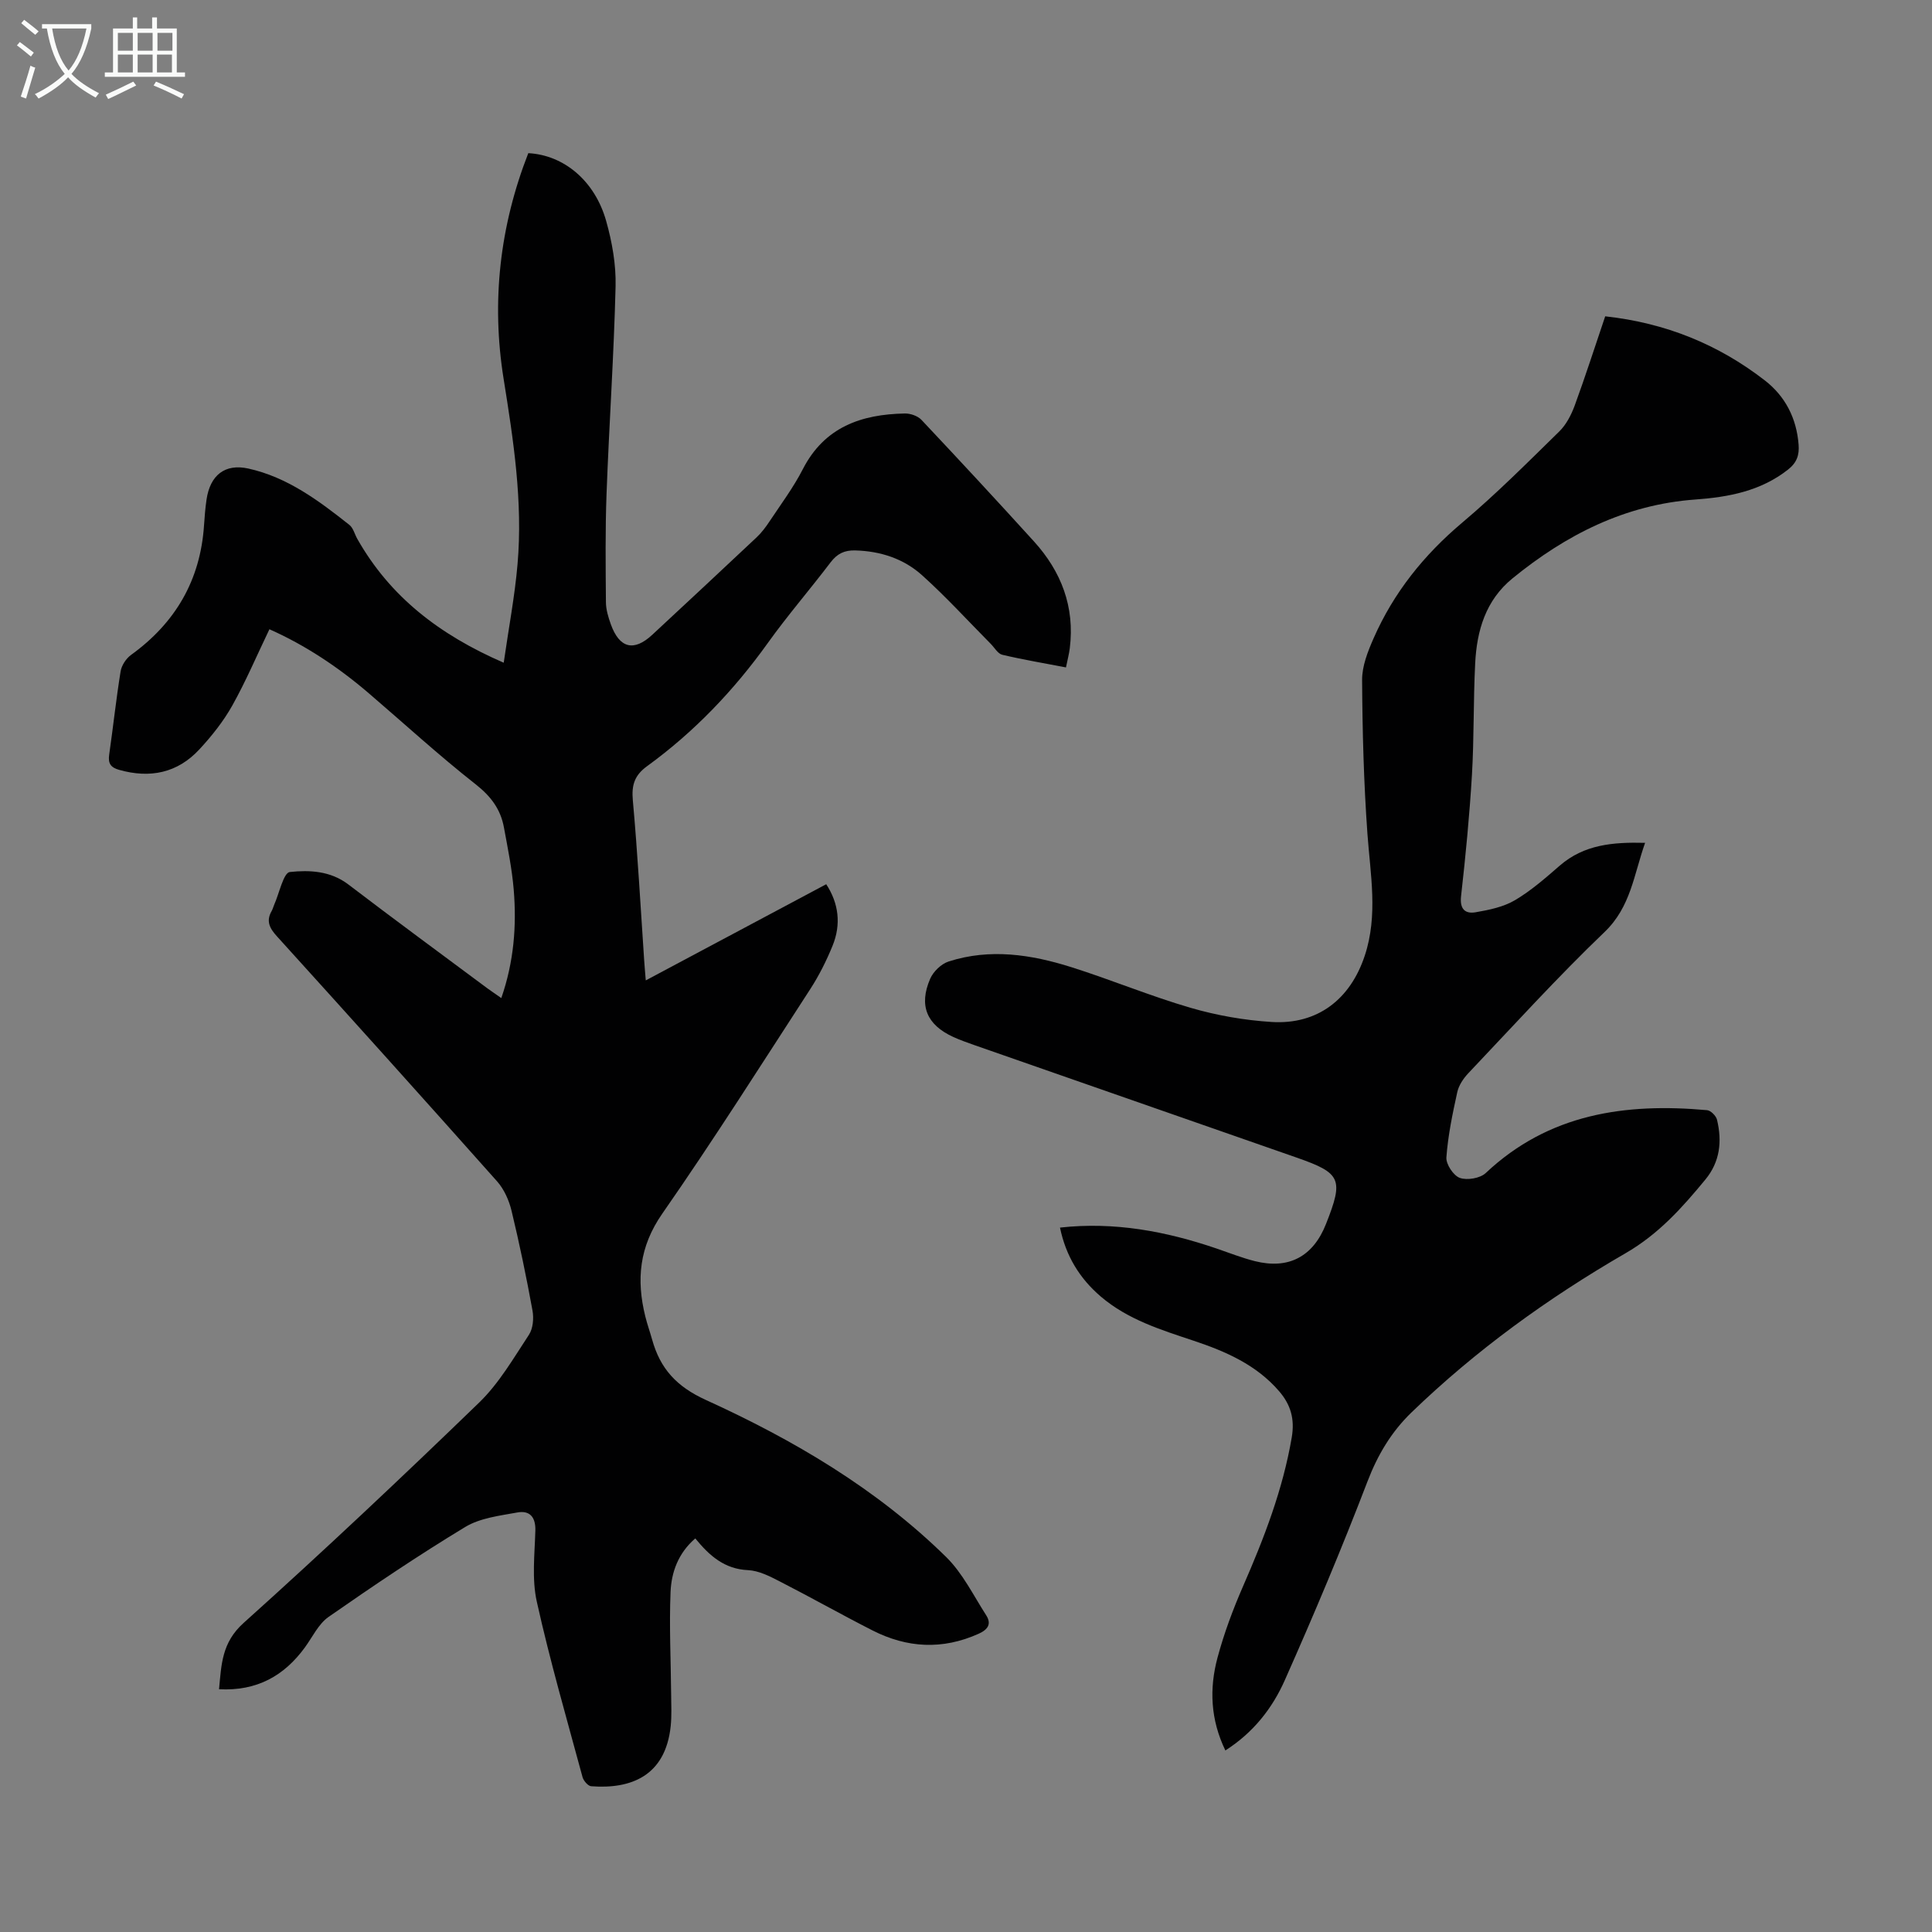
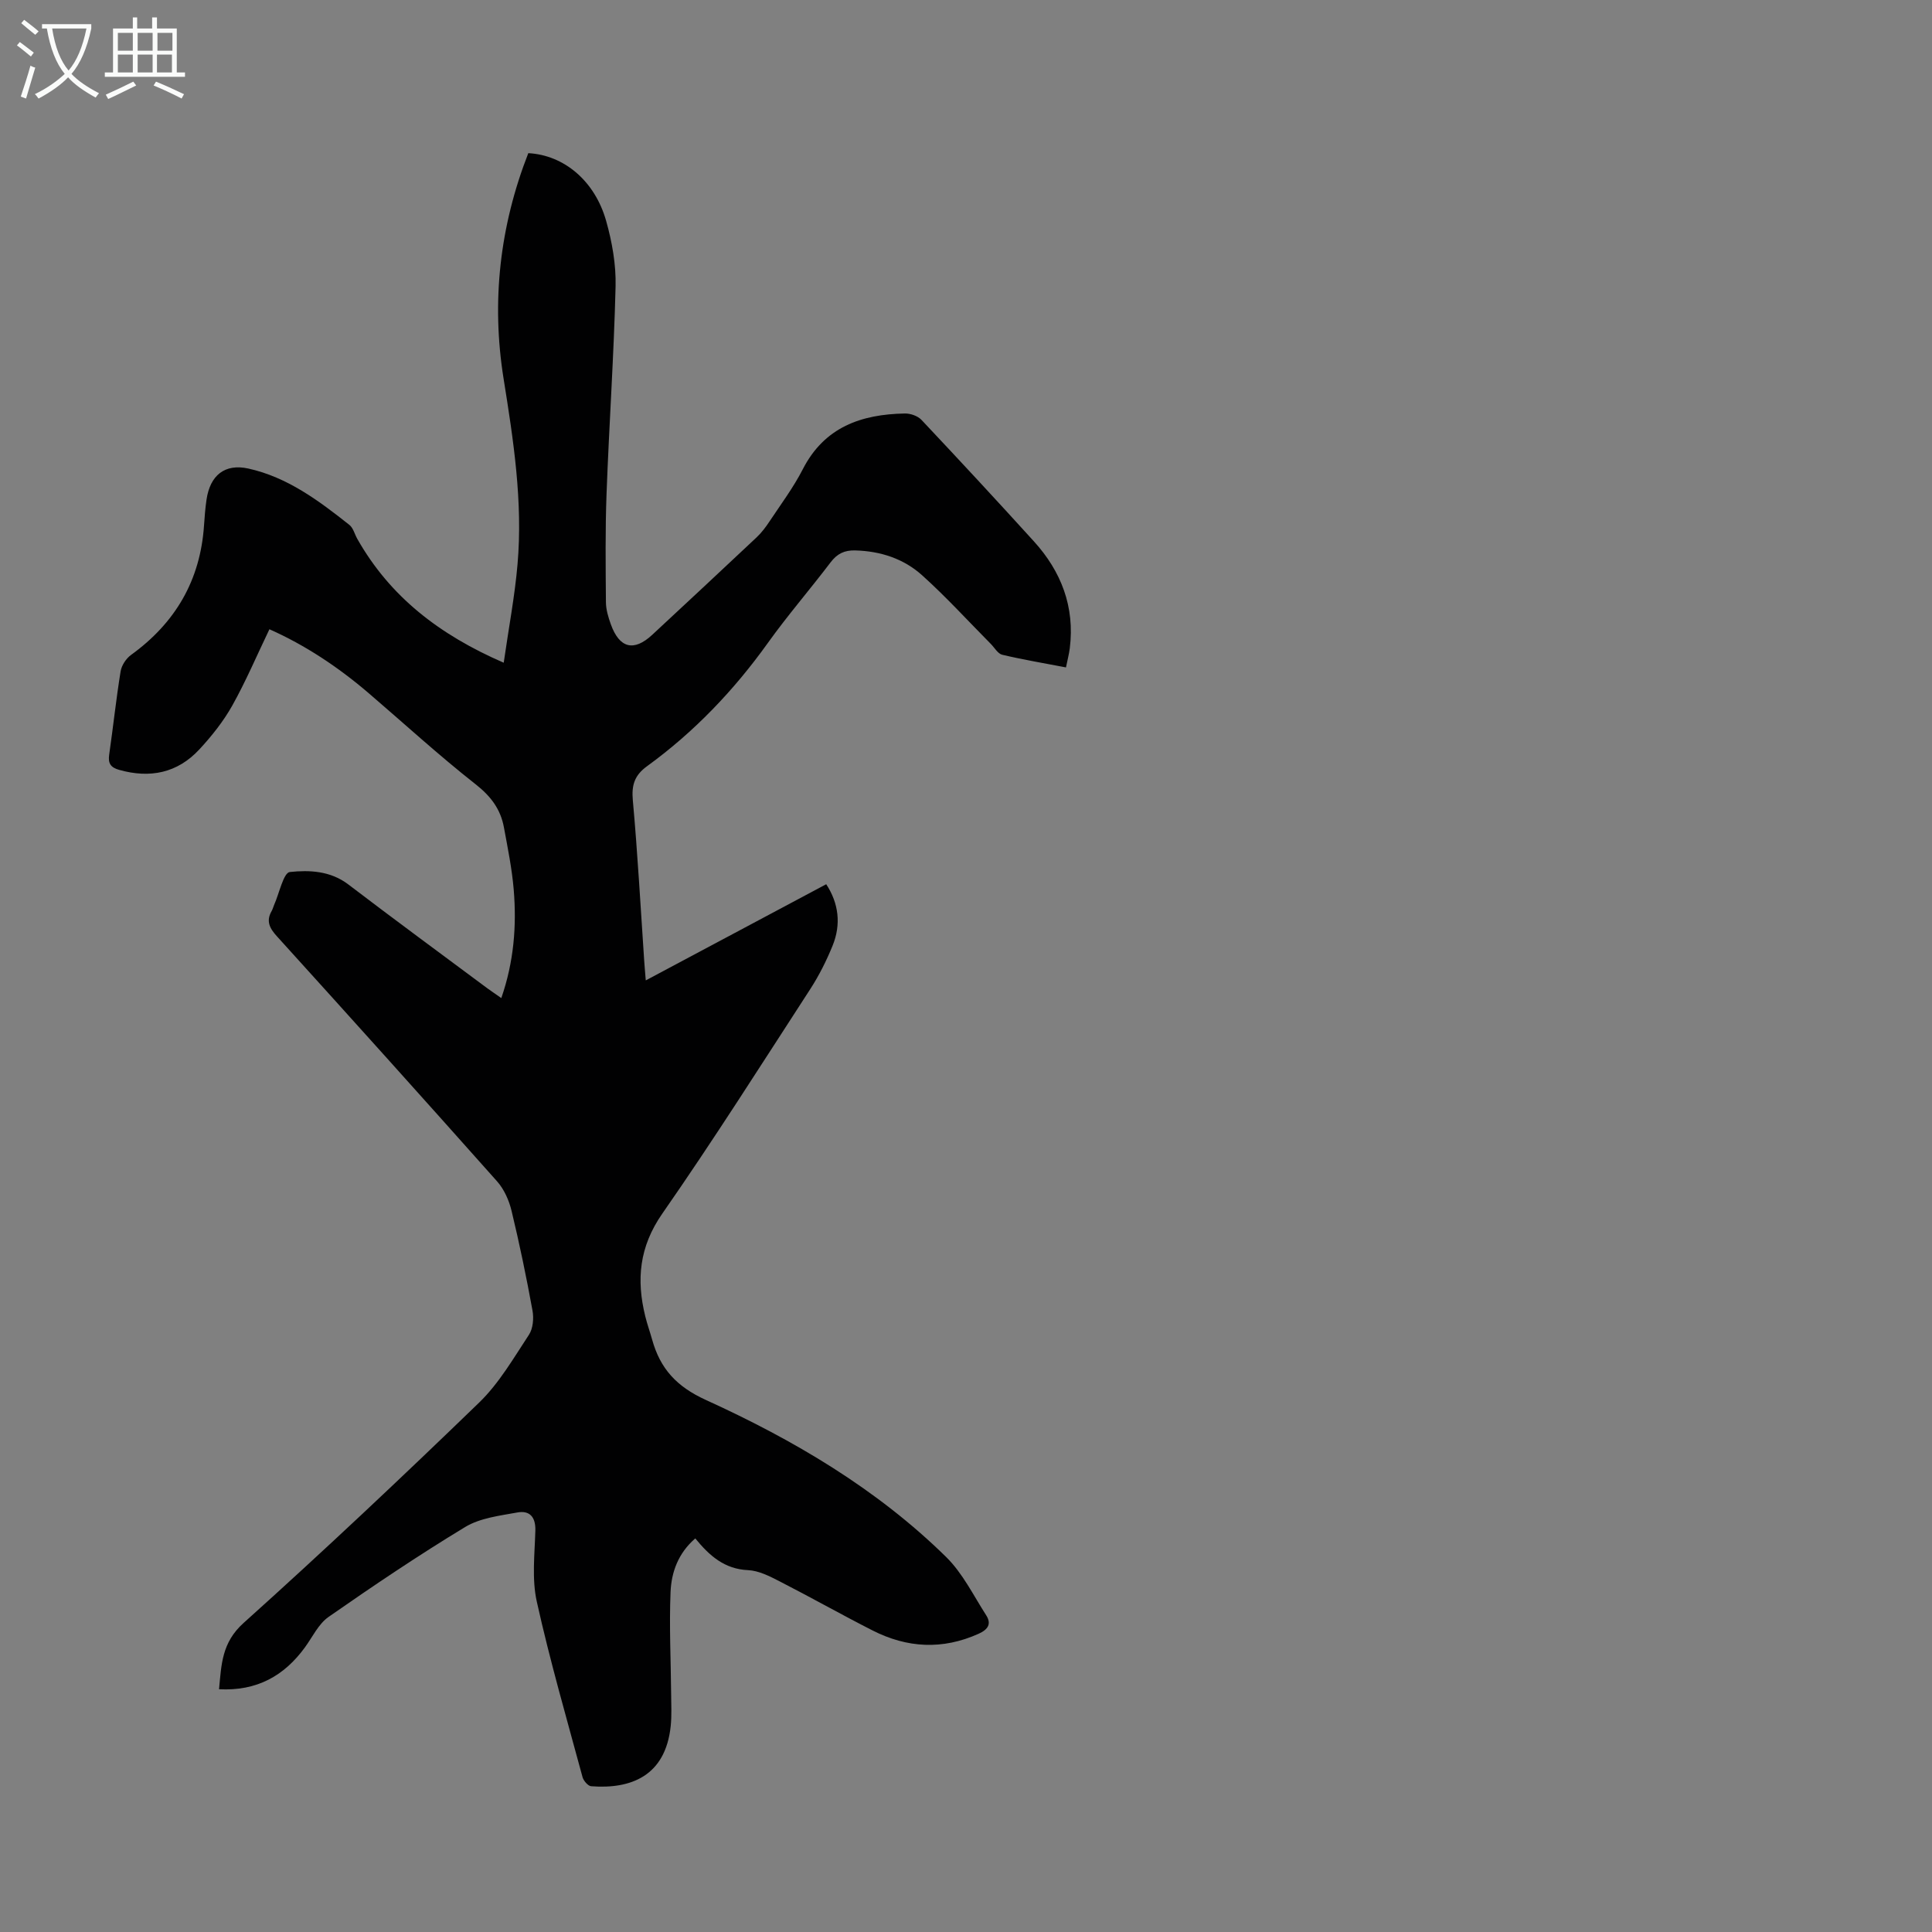
<svg xmlns="http://www.w3.org/2000/svg" enable-background="new 0 0 400 400" viewBox="0 0 400 400">
  <rect x="0" y="0" width="400" height="400" fill="#808080" stroke="none" />
-   <path d="m103.79 206.64c2.61-7.52 3.19-14.95 2.57-22.44-.36-4.33-1.24-8.62-2.03-12.91-.69-3.75-2.71-6.44-5.84-8.9-7.65-6.01-14.83-12.6-22.22-18.93-6.3-5.39-13.14-9.92-20.49-13.18-2.62 5.45-4.88 10.78-7.69 15.8-1.84 3.28-4.26 6.32-6.83 9.09-4.53 4.88-10.21 6.03-16.6 4.22-1.74-.49-2.31-1.33-2.06-3.11.83-5.76 1.44-11.54 2.37-17.28.2-1.24 1.14-2.67 2.17-3.41 9.18-6.64 14.34-15.46 15.1-26.81.12-1.79.26-3.58.52-5.35.74-5.03 3.79-7.5 8.67-6.42 8.08 1.79 14.57 6.65 20.9 11.66.81.64 1.09 1.92 1.64 2.89 6.78 11.97 16.98 19.86 30.32 25.65 1.03-7.21 2.29-13.77 2.86-20.39 1.12-12.92-.84-25.63-2.88-38.37-2.57-15.99-.8-31.64 5.11-46.74 7.35.39 13.77 5.7 16.12 14.04 1.23 4.36 2.06 9.03 1.95 13.53-.35 14.31-1.34 28.61-1.87 42.92-.28 7.49-.19 14.99-.13 22.48.01 1.53.49 3.1 1.01 4.56 1.79 4.99 4.77 5.73 8.59 2.18 7.21-6.71 14.43-13.41 21.6-20.17 1.04-.98 1.93-2.17 2.72-3.37 2.35-3.54 4.92-6.98 6.85-10.75 4.48-8.73 12.12-11.36 21.13-11.52 1.15-.02 2.65.5 3.42 1.31 7.83 8.31 15.59 16.68 23.26 25.13 5.69 6.26 8.52 13.58 7.46 22.15-.15 1.2-.47 2.38-.79 3.98-4.52-.87-8.89-1.6-13.2-2.62-.91-.22-1.59-1.46-2.36-2.24-4.72-4.76-9.24-9.73-14.21-14.2-3.82-3.45-8.62-5.02-13.87-5.16-2.25-.06-3.73.68-5.09 2.46-4.26 5.62-8.89 10.96-12.99 16.69-7.03 9.82-15.25 18.43-25.01 25.52-2.58 1.87-3.24 3.89-2.95 7.06 1 11.03 1.6 22.1 2.35 33.15.07 1.08.17 2.16.33 4.14 12.66-6.75 24.84-13.24 37.36-19.91 2.57 3.93 3.14 8.28 1.3 12.77-1.26 3.09-2.78 6.12-4.59 8.92-10.11 15.58-20.05 31.28-30.65 46.51-4.77 6.85-5.4 13.69-3.52 21.27.4 1.63.97 3.21 1.42 4.82 1.67 5.99 5.02 9.71 11.13 12.49 18.16 8.27 35.37 18.39 49.74 32.51 3.41 3.35 5.64 7.94 8.28 12.05 1.14 1.78.42 2.95-1.55 3.84-7.48 3.37-14.81 2.96-21.98-.69-6.47-3.29-12.8-6.87-19.27-10.18-2.04-1.05-4.3-2.2-6.51-2.3-4.87-.22-7.99-2.99-10.91-6.57-3.54 3.06-4.95 7.01-5.12 11.11-.29 7.01.06 14.05.12 21.08.02 2.23.14 4.48-.09 6.68-1.09 10.38-8.31 13.07-16.47 12.44-.65-.05-1.57-1.13-1.78-1.88-3.27-12.08-6.76-24.12-9.47-36.33-1.05-4.7-.44-9.81-.3-14.72.08-2.84-1.2-4.21-3.72-3.75-3.68.67-7.72 1.14-10.81 3.01-9.65 5.84-19.02 12.16-28.28 18.61-2.08 1.45-3.32 4.14-4.89 6.3-4.31 5.92-9.97 9.09-17.79 8.68.49-5.11.55-9.66 5.09-13.73 16.56-14.87 32.77-30.15 48.77-45.63 4.11-3.98 7.1-9.17 10.29-14.01.86-1.3 1.04-3.42.75-5.02-1.26-6.93-2.69-13.83-4.34-20.67-.52-2.16-1.54-4.46-3-6.1-15.1-16.98-30.3-33.87-45.56-50.71-1.54-1.69-2.31-3.17-1.1-5.27.22-.38.32-.83.5-1.24 1.07-2.39 1.94-6.68 3.26-6.82 4.04-.43 8.4-.25 12.1 2.57 9.52 7.26 19.17 14.35 28.78 21.5.85.62 1.75 1.22 2.9 2.03z" fill="#010102" />
-   <path d="m253.7 362.41c-3.1-6.41-3.34-12.82-1.63-19.2 1.35-5.04 3.2-10 5.29-14.79 4.35-9.96 8.24-20.01 10.08-30.81.66-3.84-.23-6.81-2.61-9.57-4.71-5.47-11.05-8.24-17.68-10.45-6.8-2.27-13.64-4.37-19.24-9.15-4.4-3.76-7.24-8.42-8.45-14.28 11.27-1.25 21.94.76 32.41 4.33 2.64.9 5.25 1.94 7.95 2.62 7 1.75 12.05-.95 14.71-7.69 3.68-9.29 3.15-10.53-6.04-13.74-22.26-7.78-44.52-15.53-66.78-23.31-1.47-.52-2.95-1.04-4.37-1.69-5.46-2.5-7.16-6.49-4.76-12.03.65-1.5 2.29-3.09 3.82-3.58 8.55-2.76 17.07-1.46 25.38 1.16 8.3 2.62 16.38 6 24.73 8.43 5.43 1.58 11.15 2.58 16.79 2.93 9.46.58 16.26-4.67 19.26-13.73 2.78-8.39 1.16-16.79.55-25.26-.76-10.58-1.04-21.21-1.1-31.82-.02-2.87 1.18-5.9 2.37-8.61 4.16-9.48 10.44-17.3 18.4-24 7-5.9 13.49-12.42 20.05-18.84 1.44-1.41 2.48-3.43 3.19-5.35 2.22-6.06 4.19-12.21 6.32-18.49 12.47 1.36 23.41 5.8 33.06 13.28 4.24 3.29 6.56 7.84 6.98 13.28.17 2.14-.34 3.73-2.21 5.19-5.67 4.45-12.3 5.68-19.17 6.18-14.53 1.05-26.79 7.3-37.86 16.33-5.56 4.54-7.38 10.81-7.72 17.58-.39 7.7-.22 15.43-.67 23.12-.5 8.37-1.31 16.73-2.25 25.07-.31 2.72.85 3.73 3.04 3.35 2.78-.48 5.73-1.09 8.11-2.49 3.34-1.97 6.33-4.6 9.28-7.16 5.04-4.37 11-4.89 17.67-4.72-2.34 6.61-2.96 13.26-8.39 18.46-9.77 9.36-18.89 19.41-28.2 29.23-1.03 1.08-1.99 2.52-2.3 3.94-.98 4.46-1.92 8.96-2.25 13.49-.11 1.41 1.46 3.78 2.78 4.25 1.51.54 4.19.09 5.36-1 13.07-12.31 28.92-14.55 45.84-13.02.76.07 1.86 1.18 2.05 1.99 1.07 4.44.63 8.68-2.4 12.36-4.82 5.85-9.69 11.31-16.56 15.28-16 9.25-30.98 20.08-44.33 32.98-4.15 4.02-6.96 8.74-9.07 14.24-5.31 13.86-11.08 27.56-17.11 41.13-2.56 5.8-6.51 10.88-12.32 14.58z" fill="#010102" />
+   <path d="m103.79 206.64c2.61-7.52 3.19-14.95 2.57-22.44-.36-4.33-1.24-8.62-2.03-12.91-.69-3.75-2.71-6.44-5.84-8.9-7.65-6.01-14.83-12.6-22.22-18.93-6.3-5.39-13.14-9.92-20.49-13.18-2.62 5.45-4.88 10.78-7.69 15.8-1.84 3.28-4.26 6.32-6.83 9.09-4.53 4.88-10.21 6.03-16.6 4.22-1.74-.49-2.31-1.33-2.06-3.11.83-5.76 1.44-11.54 2.37-17.28.2-1.24 1.14-2.67 2.17-3.41 9.18-6.64 14.34-15.46 15.1-26.81.12-1.79.26-3.58.52-5.35.74-5.03 3.79-7.5 8.67-6.42 8.08 1.79 14.57 6.65 20.9 11.66.81.64 1.09 1.92 1.64 2.89 6.78 11.97 16.98 19.86 30.32 25.65 1.03-7.21 2.29-13.77 2.86-20.39 1.12-12.92-.84-25.63-2.88-38.37-2.57-15.99-.8-31.64 5.11-46.74 7.35.39 13.77 5.7 16.12 14.04 1.23 4.36 2.06 9.03 1.95 13.53-.35 14.31-1.34 28.61-1.87 42.92-.28 7.49-.19 14.99-.13 22.48.01 1.53.49 3.1 1.01 4.56 1.79 4.99 4.77 5.73 8.59 2.18 7.21-6.71 14.43-13.41 21.6-20.17 1.04-.98 1.93-2.17 2.72-3.37 2.35-3.54 4.92-6.98 6.85-10.75 4.48-8.73 12.12-11.36 21.13-11.52 1.15-.02 2.65.5 3.42 1.31 7.83 8.31 15.59 16.68 23.26 25.13 5.69 6.26 8.52 13.58 7.46 22.15-.15 1.2-.47 2.38-.79 3.98-4.52-.87-8.89-1.6-13.2-2.62-.91-.22-1.59-1.46-2.36-2.24-4.72-4.76-9.24-9.73-14.21-14.2-3.82-3.45-8.62-5.02-13.87-5.16-2.25-.06-3.73.68-5.09 2.46-4.26 5.62-8.89 10.96-12.99 16.69-7.03 9.82-15.25 18.43-25.01 25.52-2.58 1.87-3.24 3.89-2.95 7.06 1 11.03 1.6 22.1 2.35 33.15.07 1.08.17 2.16.33 4.14 12.66-6.75 24.84-13.24 37.36-19.91 2.57 3.93 3.14 8.28 1.3 12.77-1.26 3.09-2.78 6.12-4.59 8.92-10.11 15.58-20.05 31.28-30.65 46.51-4.77 6.85-5.4 13.69-3.52 21.27.4 1.63.97 3.21 1.42 4.82 1.67 5.99 5.02 9.71 11.13 12.49 18.16 8.27 35.37 18.39 49.74 32.51 3.41 3.35 5.64 7.94 8.28 12.05 1.14 1.78.42 2.95-1.55 3.84-7.48 3.37-14.81 2.96-21.98-.69-6.47-3.29-12.8-6.87-19.27-10.18-2.04-1.05-4.3-2.2-6.51-2.3-4.87-.22-7.99-2.99-10.91-6.57-3.54 3.06-4.95 7.01-5.12 11.11-.29 7.01.06 14.05.12 21.08.02 2.23.14 4.48-.09 6.68-1.09 10.38-8.31 13.07-16.47 12.44-.65-.05-1.57-1.13-1.78-1.88-3.27-12.08-6.76-24.12-9.47-36.33-1.05-4.7-.44-9.81-.3-14.72.08-2.84-1.2-4.21-3.72-3.75-3.68.67-7.72 1.14-10.81 3.01-9.65 5.84-19.02 12.16-28.28 18.61-2.08 1.45-3.32 4.14-4.89 6.3-4.31 5.92-9.97 9.09-17.79 8.68.49-5.11.55-9.66 5.09-13.73 16.56-14.87 32.77-30.15 48.77-45.63 4.11-3.98 7.1-9.17 10.29-14.01.86-1.3 1.04-3.42.75-5.02-1.26-6.93-2.69-13.83-4.34-20.67-.52-2.16-1.54-4.46-3-6.1-15.1-16.98-30.3-33.87-45.56-50.71-1.54-1.69-2.31-3.17-1.1-5.27.22-.38.32-.83.5-1.24 1.07-2.39 1.94-6.68 3.26-6.82 4.04-.43 8.4-.25 12.1 2.57 9.52 7.26 19.17 14.35 28.78 21.5.85.62 1.75 1.22 2.9 2.03" fill="#010102" />
  <g fill="#fafbfa">
    <path d="m6.4 11.7c-1-.8-1.9-1.6-2.9-2.3l.6-.7c.9.7 1.9 1.4 2.9 2.2zm-2.1 8.3c.7-2.1 1.4-4.2 2-6.4.2.1.6.3 1 .4-.7 2.3-1.3 4.4-1.9 6.4zm3-12.8c-1.1-.9-2.1-1.7-2.9-2.4l.6-.7c1 .8 2 1.5 3 2.4zm1.4-1.3v-.9h10.2v.9c-.9 4.2-2.3 7.3-4.1 9.4 1.3 1.4 3.2 2.7 5.7 4-.2.2-.4.5-.7.9-2.5-1.4-4.4-2.7-5.7-4.2-1.4 1.5-3.5 3-6.1 4.4 0 0 0 0-.1-.1-.3-.4-.5-.7-.7-.8 2.7-1.3 4.7-2.8 6.2-4.2-1.8-2.2-3-5.3-3.7-9.4zm9.2 0h-7.1c.6 3.8 1.7 6.7 3.4 8.7 1.7-2 2.9-4.8 3.7-8.7z" />
    <path d="m31.6 3.6h.9v2.3h4.1v9.1h1.7v.9h-16.6v-.9h1.7v-9.1h4.1v-2.3h.9v2.3h3.1v-2.3zm-4 13.3.6.8c-1.9.9-3.8 1.9-5.8 2.8-.2-.3-.3-.6-.5-.9 2-.9 3.9-1.8 5.7-2.7zm-3.2-10.1v3.7h3.1v-3.7zm0 4.5v3.7h3.1v-3.7zm4.1-4.5v3.7h3.1v-3.7zm0 4.5v3.7h3.1v-3.7zm9.1 9.1c-2.1-1.1-4.1-2-5.8-2.7l.5-.8c2.2.9 4.1 1.8 5.8 2.6zm-1.9-13.6h-3.1v3.7h3.1zm-3.2 4.5v3.7h3.1v-3.7z" />
  </g>
</svg>